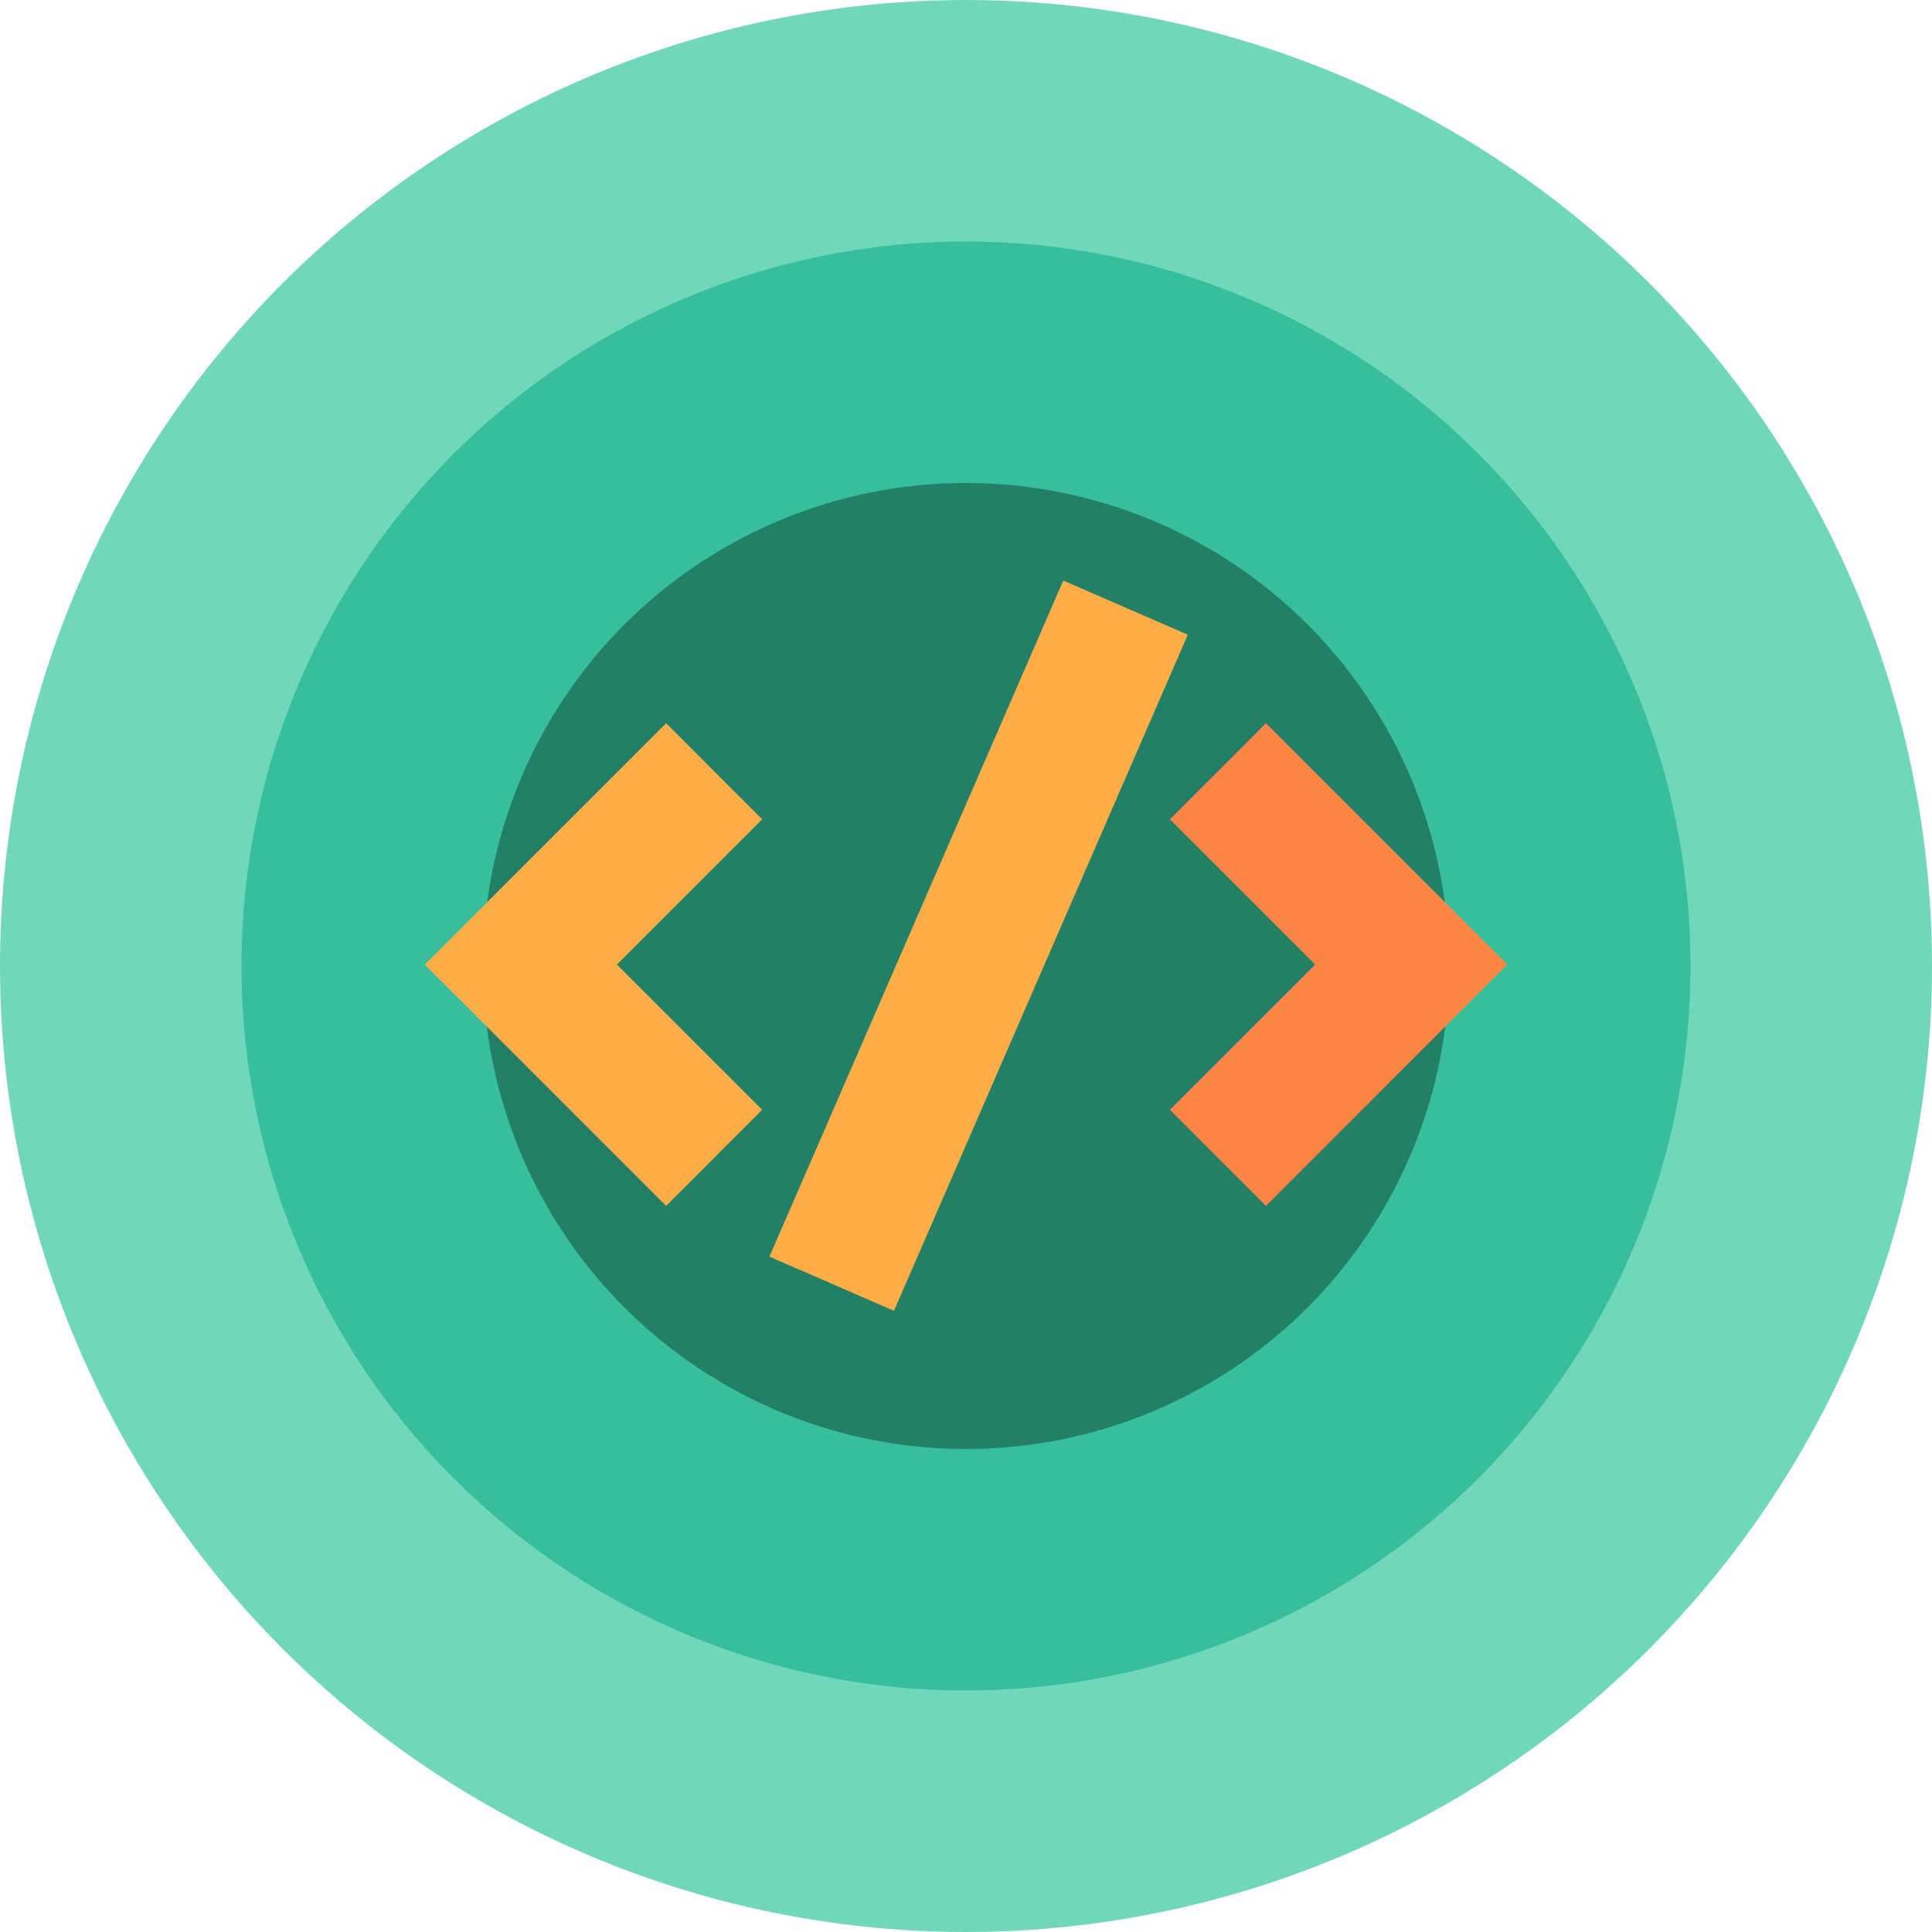
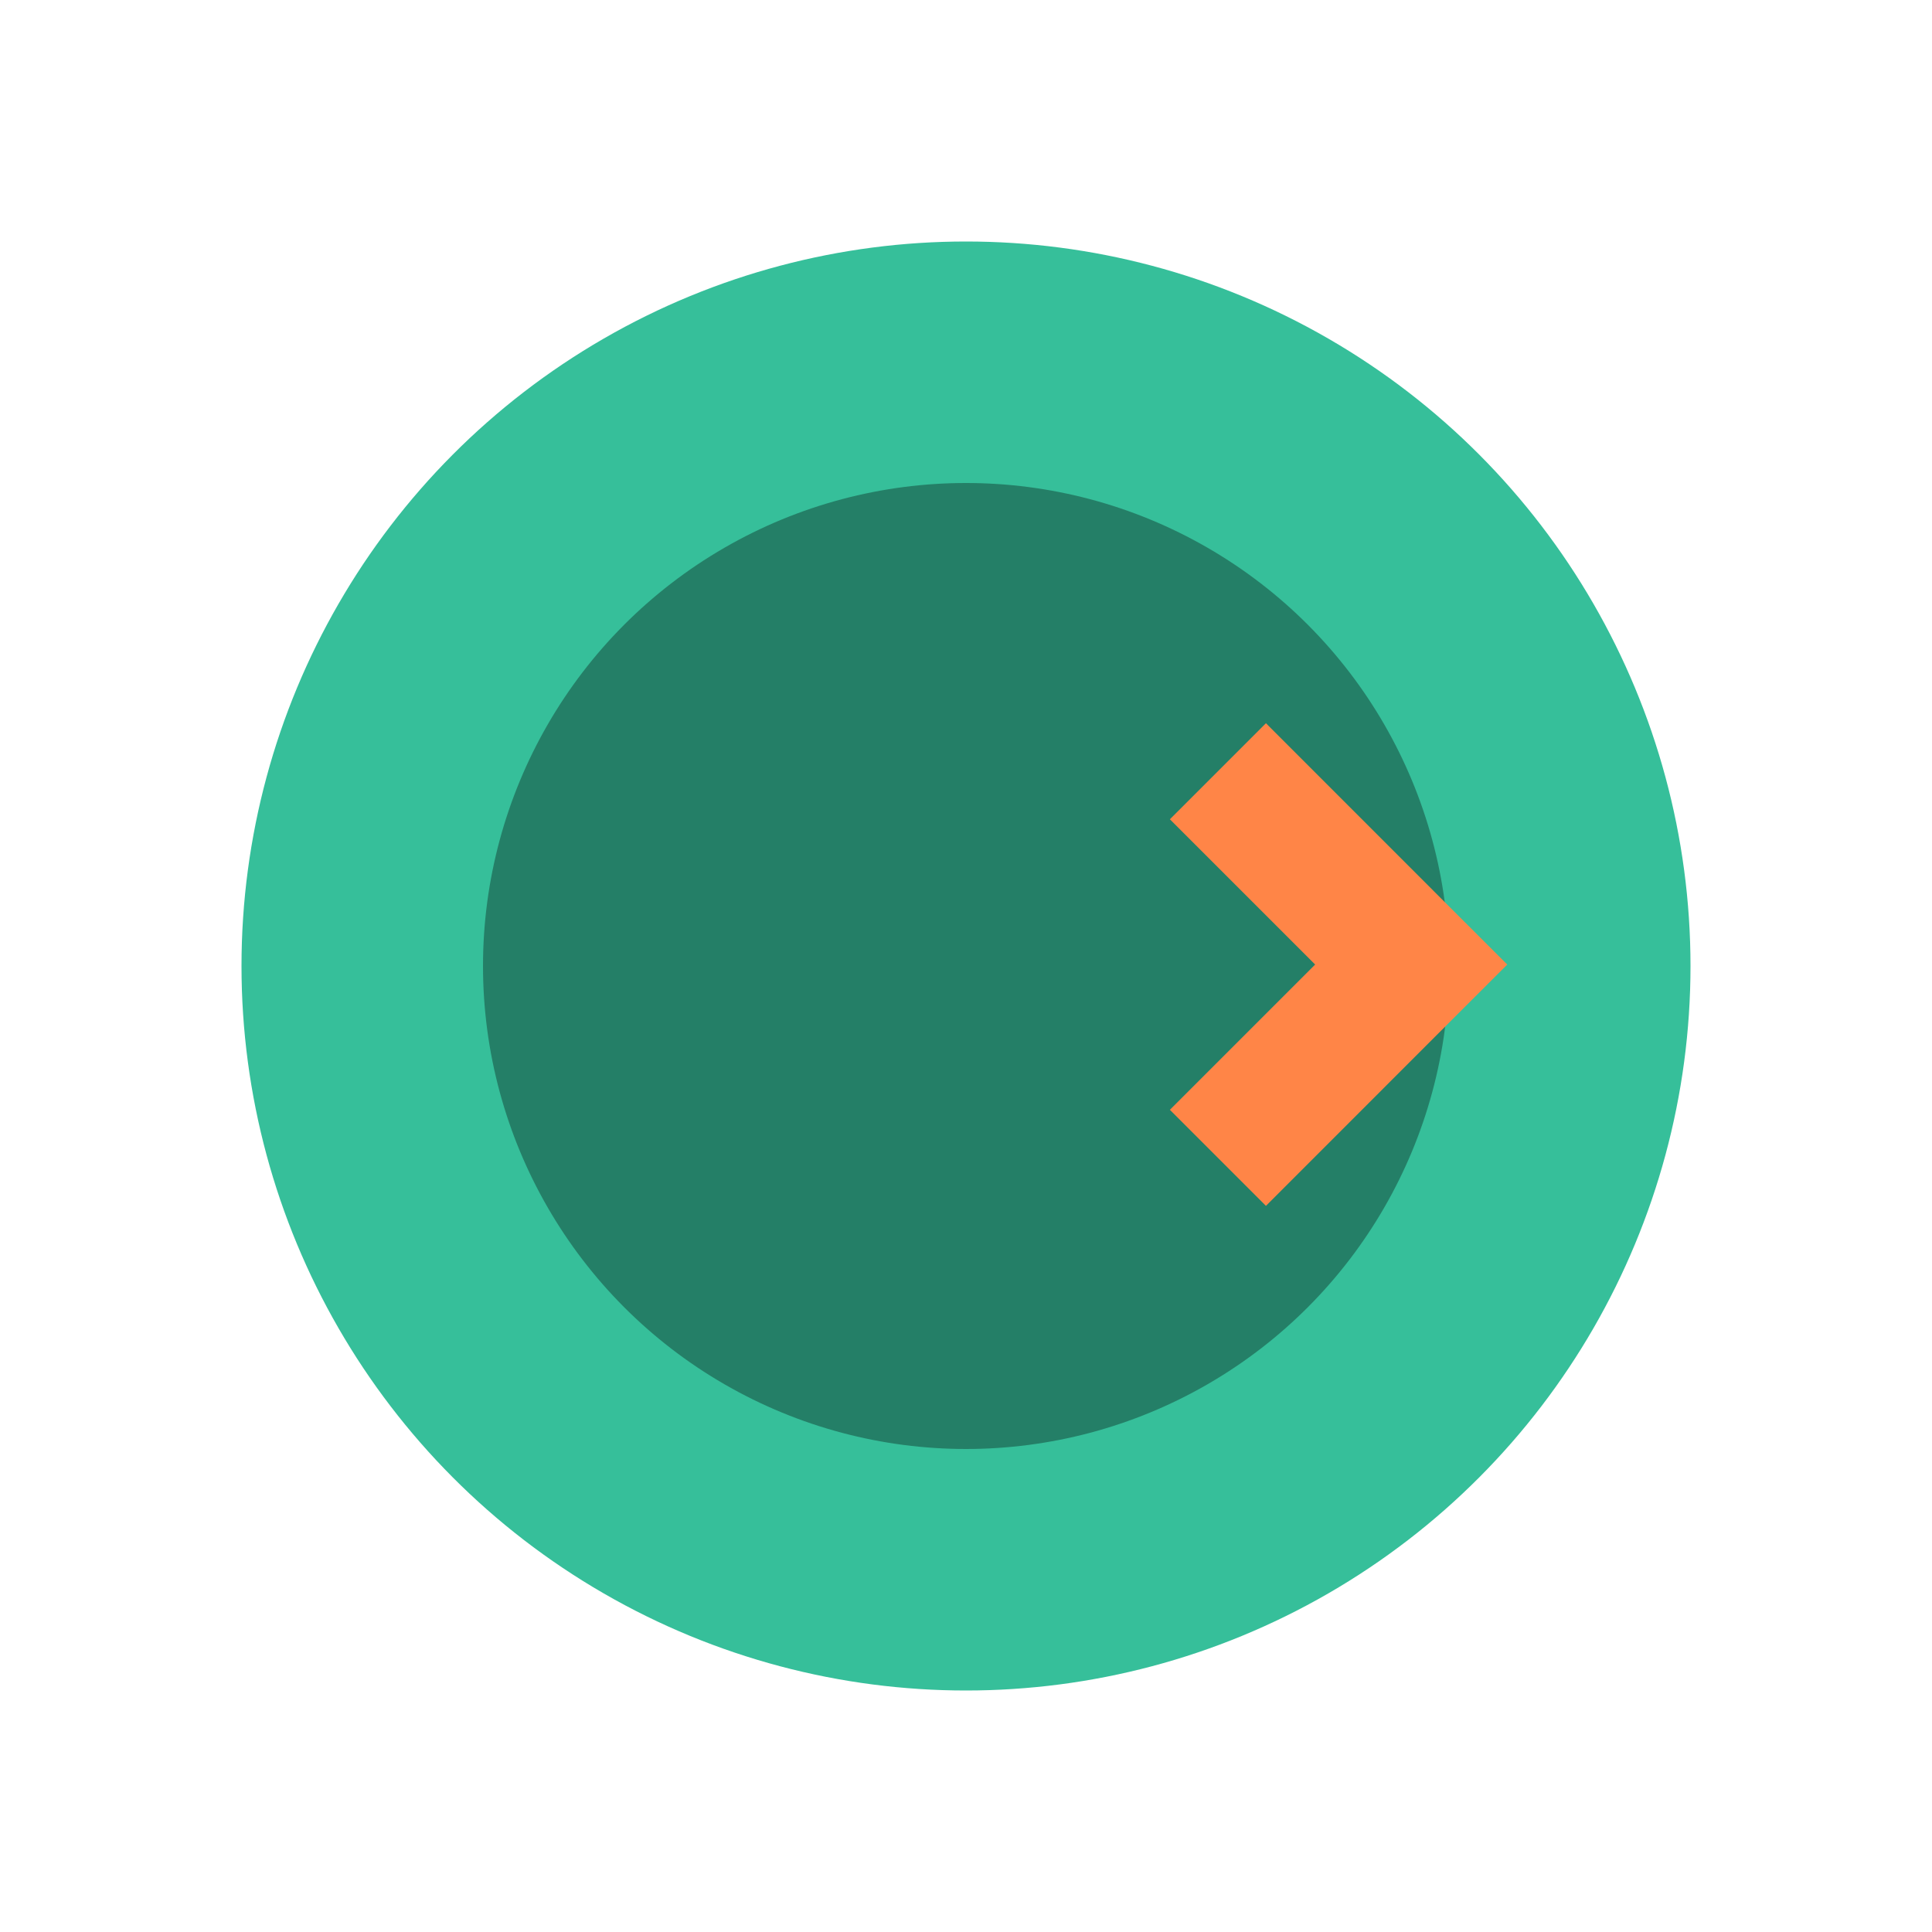
<svg xmlns="http://www.w3.org/2000/svg" width="32" height="32" viewBox="0 0 32 32" fill="none">
-   <circle cx="16" cy="16" r="16" fill="#70D7BB" />
  <circle cx="16" cy="16" r="12" fill="#36BF9A" />
  <circle cx="16" cy="16" r="8" fill="#247F67" />
-   <path fill-rule="evenodd" clip-rule="evenodd" d="M14.807 21.711L19.674 10.513L17.611 9.616L12.744 20.814L14.807 21.711ZM10.217 15.976L12.623 13.57L11.033 11.979L7.831 15.181L7.035 15.976L7.831 16.771L11.033 19.973L12.623 18.382L10.217 15.976Z" fill="#FFAE47" />
  <path d="M19.377 13.57L21.783 15.976L19.377 18.382L20.968 19.973L24.169 16.771L24.965 15.976L24.169 15.181L20.968 11.979L19.377 13.57Z" fill="#FF8547" />
</svg>